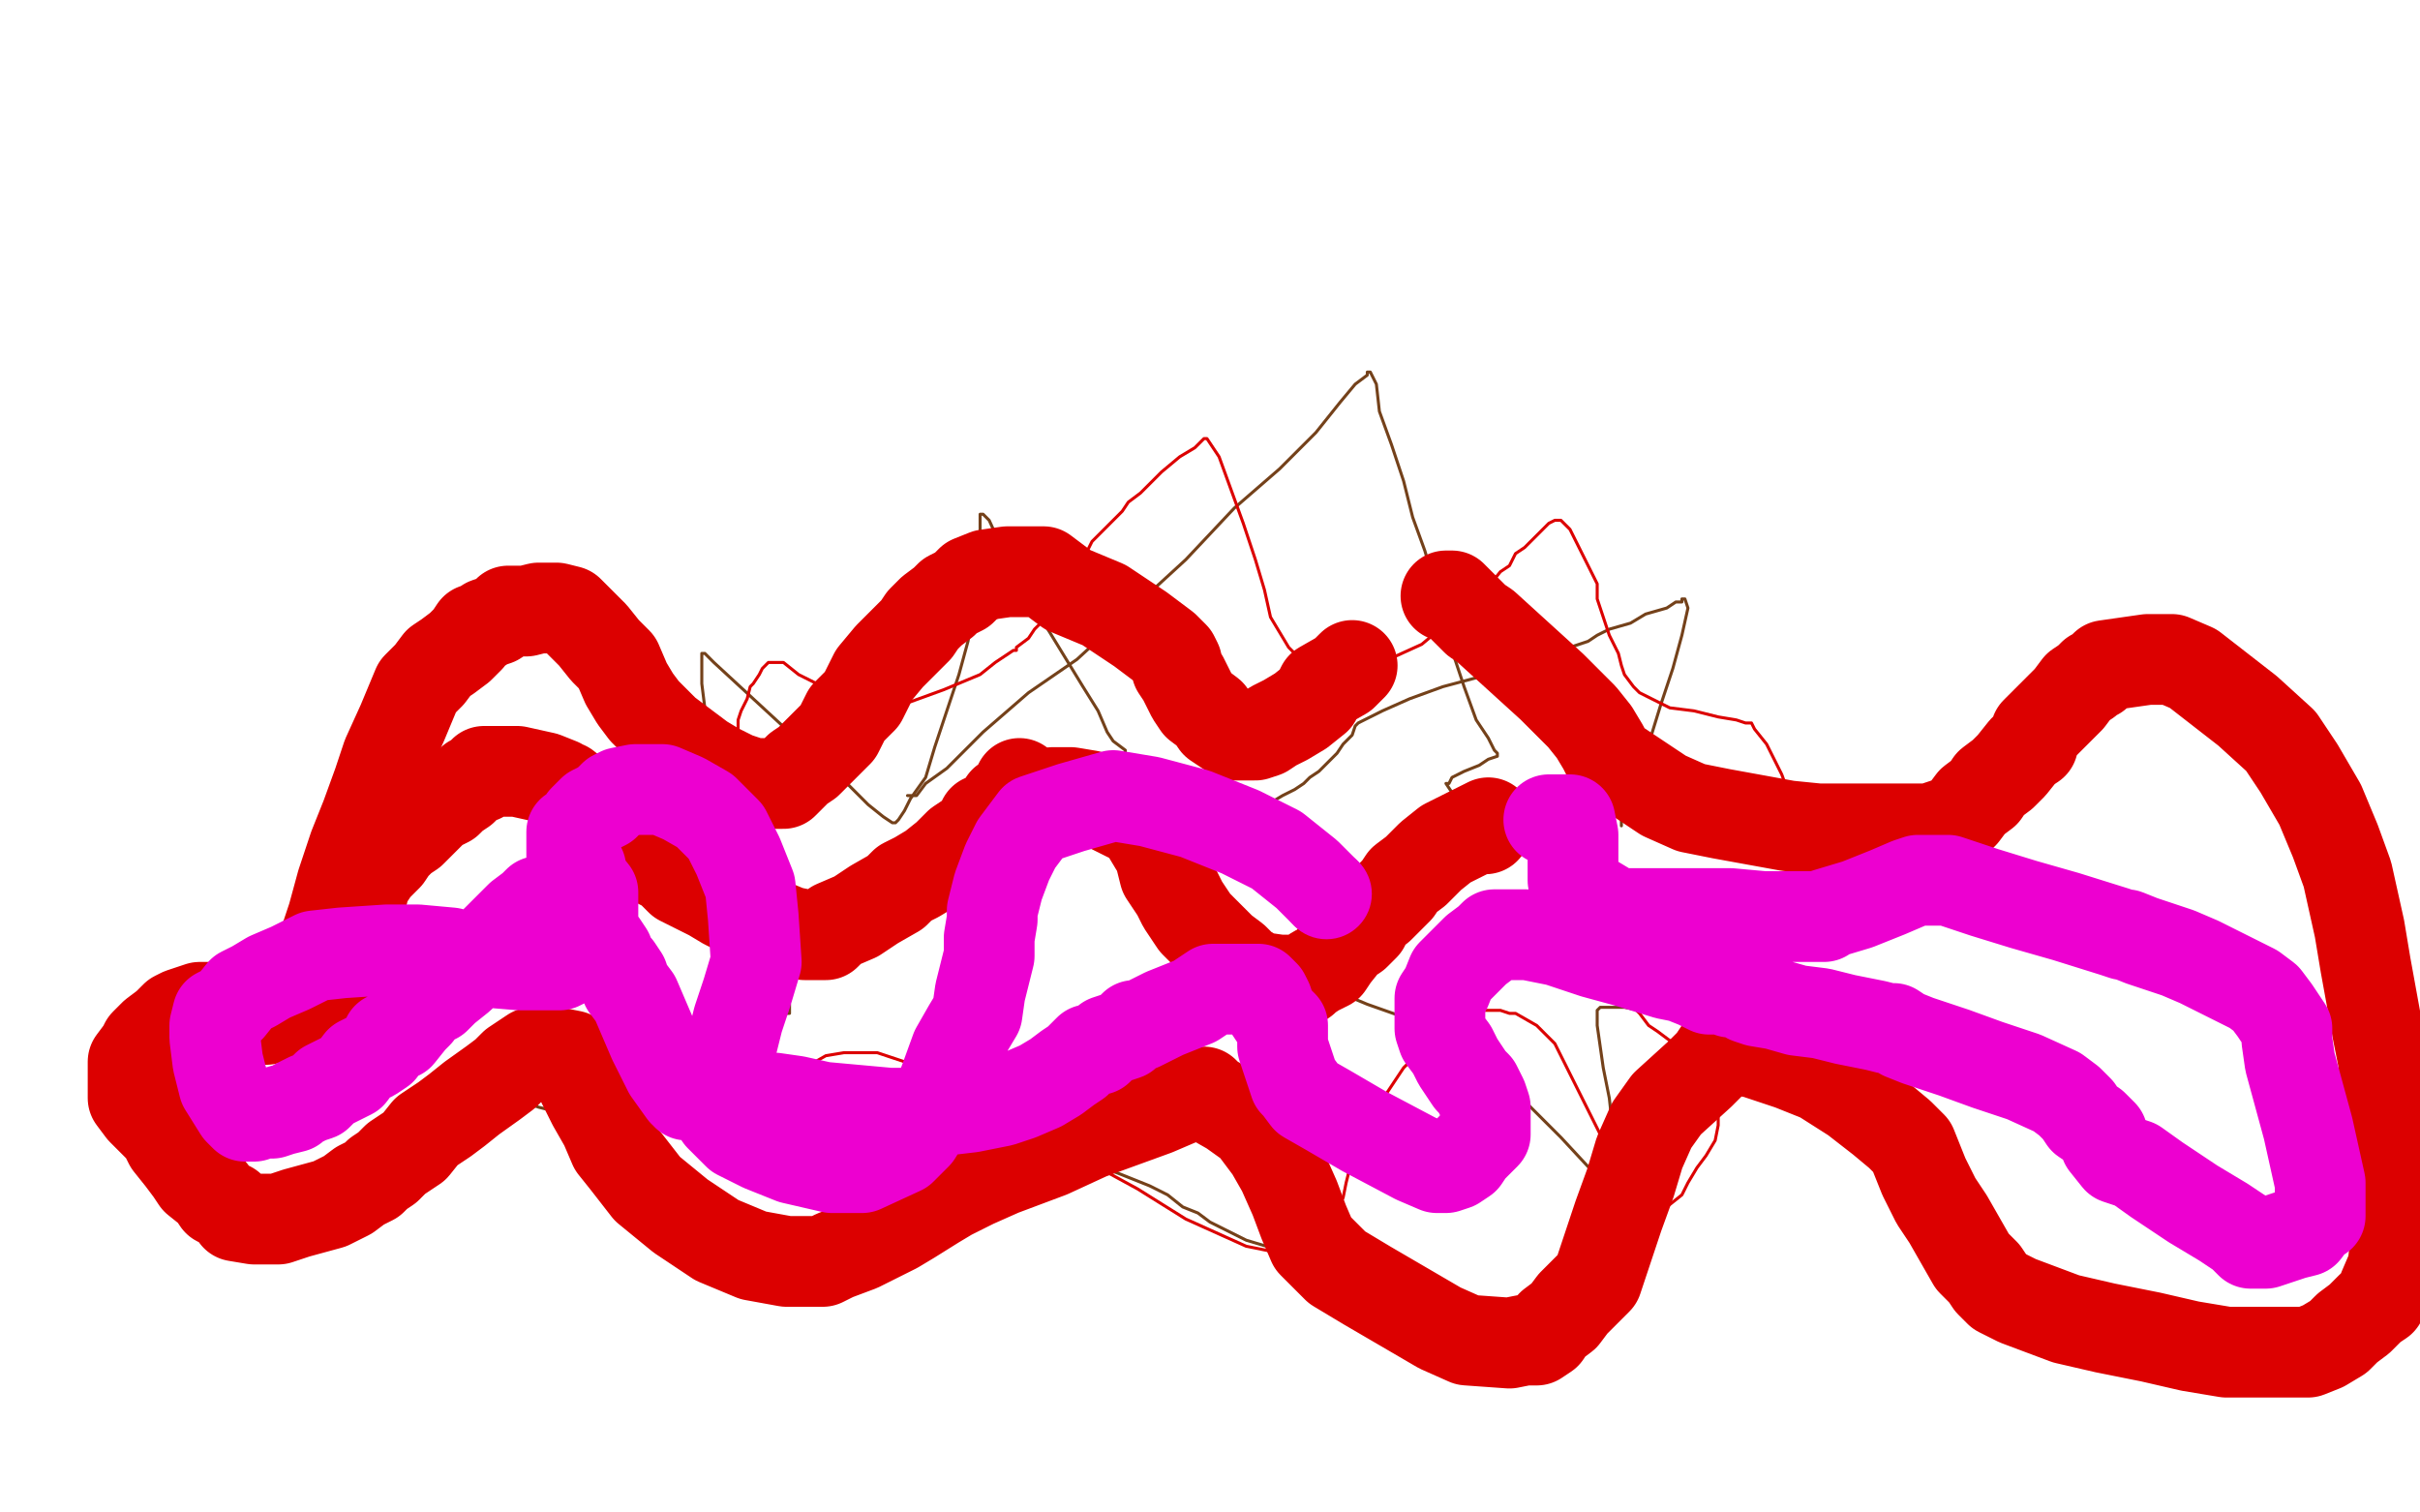
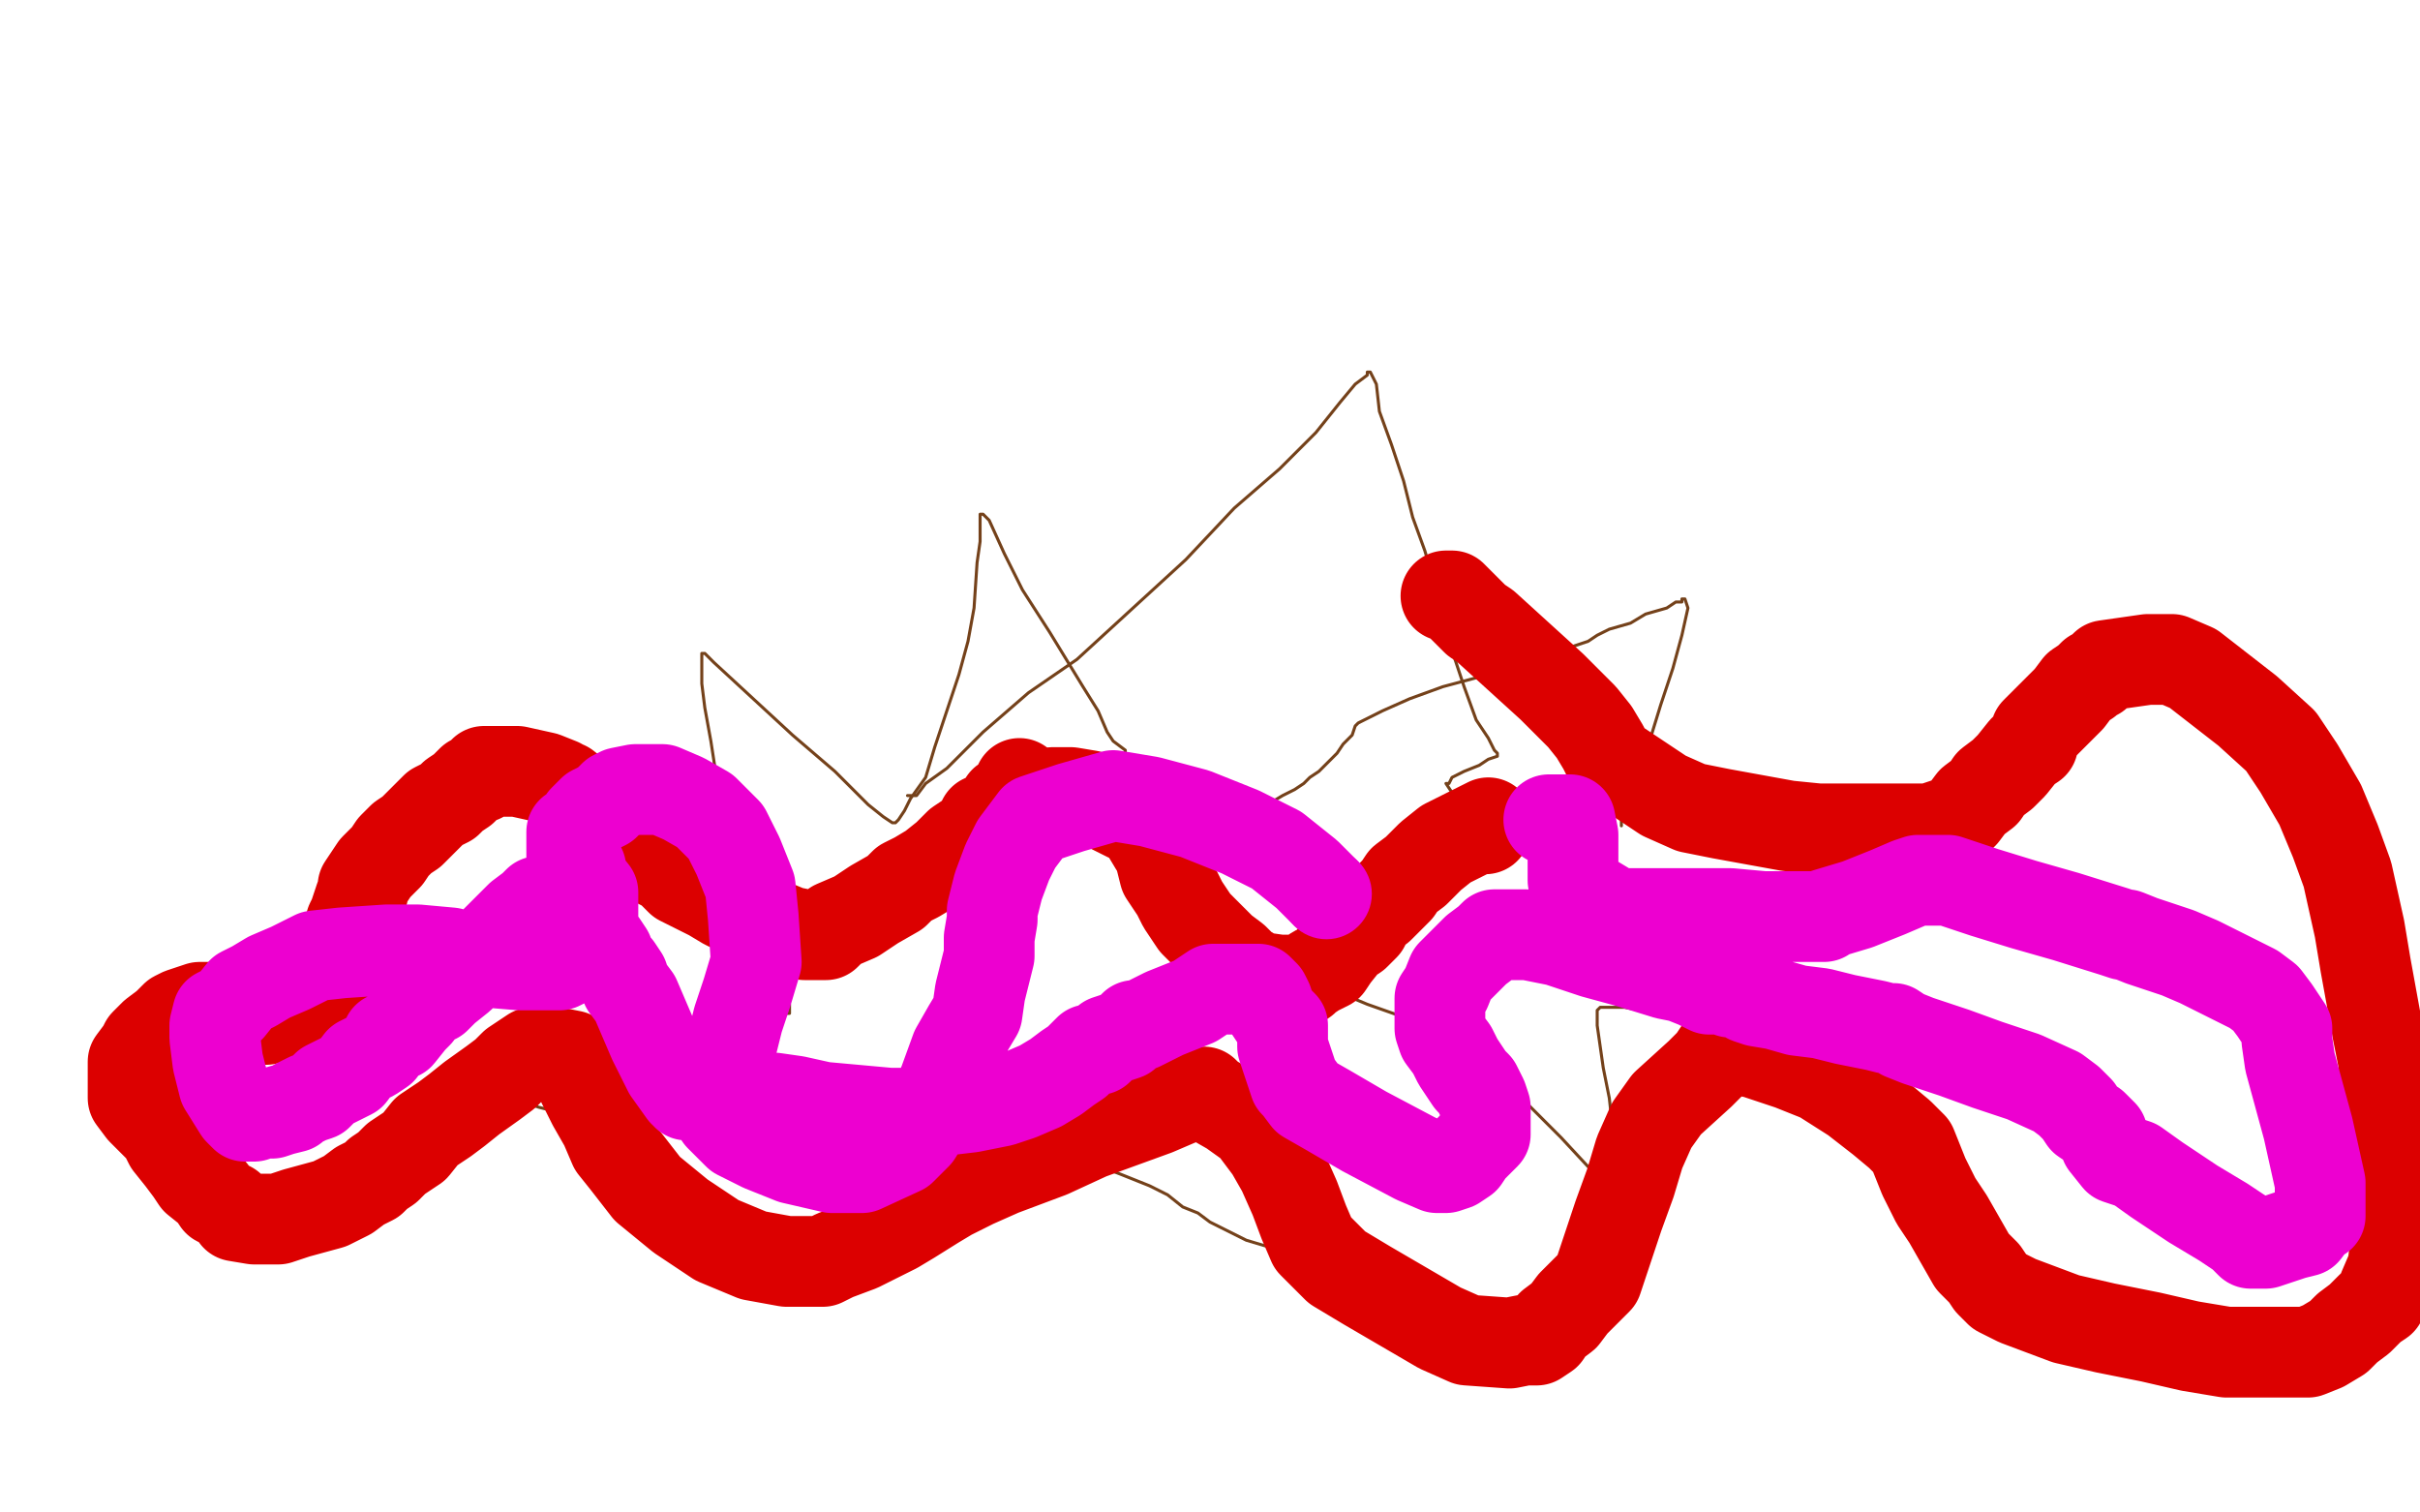
<svg xmlns="http://www.w3.org/2000/svg" width="800" height="500" version="1.1" style="stroke-antialiasing: false">
  <desc>This SVG has been created on https://colorillo.com/</desc>
-   <rect x="0" y="0" width="800" height="500" style="fill: rgb(255,255,255); stroke-width:0" />
  <polyline points="300,263 303,263 303,263 306,259 306,259 313,254 313,254 325,242 325,242 340,229 340,229 356,218 356,218 368,207 368,207 392,185 408,168 423,155 435,143 443,133 448,127 452,124 452,123 453,123 455,127 456,136 460,147 464,159 467,171 471,182 477,202 480,215 484,227 488,238 492,244 494,248 495,249 495,250 492,251 489,253 484,255 480,257 479,259 478,259 480,262 490,271 506,282 544,303 574,315 597,321 612,325 620,327 617,330 608,332 601,333 595,333 591,333 588,333 582,334 573,335 561,335 548,335 537,333 530,333 529,333 528,334 528,339 529,346 530,353 532,363 533,372 535,381 535,388 536,394 536,396 536,399 537,400 537,401 537,399 529,390 516,376 504,364 492,353 480,343 469,338 452,332 440,327 432,323 431,323 428,329 427,339 424,354 424,361 423,363 423,366 423,368 423,371 424,372 424,374 424,375 425,379 428,382 430,386 432,389 432,391 435,396 436,399 436,401 437,403 438,406 438,408 438,412 438,413 438,414 436,415 434,415 429,415 422,413 412,410 400,404 396,401 391,399 386,395 380,392 370,388 362,385 358,383 356,383 334,379 307,374 280,370 260,367 243,367 240,367 234,367 224,367 213,367 202,367 188,367 182,367 178,366 175,365 175,364 174,363 174,361 175,358 178,355 184,350 190,347 200,343 212,339 224,337 235,336 246,336 253,336 258,336 260,335 261,335 261,332 260,330 258,323 255,313 251,302 245,283 241,269 237,258 235,245 233,234 232,226 232,223 232,220 232,219 232,217 232,216 233,216 236,219 249,231 262,243 276,255 287,266 292,270 295,272 296,272 297,271 299,268 301,264 306,257 309,247 313,235 317,223 320,212 322,201 323,186 324,179 324,175 324,172 324,171 324,170 325,170 327,172 332,183 338,195 347,209 358,227 363,235 366,242 368,245 372,248 372,250 373,251 375,251 375,252 376,253 379,255 385,260 388,263 392,265 400,267 409,267 419,266 424,263 428,261 431,259 433,257 436,255 439,252 442,249 444,246 447,243 448,240 449,239 457,235 466,231 477,227 492,223 505,219 516,215 525,212 528,210 532,208 539,206 544,203 551,201 554,199 556,199 556,198 557,198 558,201 556,210 553,221 549,233 545,246 541,257 537,266 536,269 536,271 536,272 536,273" style="fill: none; stroke: #74411a; stroke-width: 1; stroke-linejoin: round; stroke-linecap: round; stroke-antialiasing: false; stroke-antialias: 0; opacity: 1.0" />
-   <polyline points="234,287 234,286 234,286 234,285 234,285 234,282 234,282 236,275 236,275 239,267 239,267 240,261 240,261 243,247 244,246 244,241 244,238 245,235 246,233 247,231 248,227 249,226 251,223 252,221 254,219 255,219 256,219 259,219 264,223 272,227 281,231 292,232 301,232 312,228 324,223 329,219 332,217 335,215 336,215 336,214 340,211 342,208 344,206 345,203 347,200 348,196 352,193 353,190 356,186 359,183 361,179 364,176 367,173 371,169 373,166 377,163 384,156 390,151 395,148 398,145 399,145 403,151 407,162 411,173 415,185 418,195 420,204 423,209 426,214 431,219 433,223 436,225 439,225 443,225 450,221 459,218 470,213 476,208 480,205 484,201 488,197 492,194 496,189 499,187 501,183 504,181 507,178 510,175 512,173 514,172 515,172 516,172 519,175 521,179 524,185 526,189 528,193 528,198 532,210 535,216 536,220 537,223 540,227 542,229 544,230 546,231 548,232 552,234 560,235 568,237 574,238 577,239 579,239 580,241 584,246 586,250 589,256 593,267 594,272 594,275 595,276 595,279 595,282 594,284 592,287 590,291 588,292 585,295 583,295 580,296 579,297 576,297 572,299 568,299 563,300 560,302 558,303 555,306 553,307 550,310 547,313 544,316 541,319 540,322 539,324 538,327 538,330 540,333 542,335 545,339 548,341 552,344 556,347 560,350 563,355 565,357 567,359 568,363 568,365 568,367 568,372 567,377 564,382 561,386 558,391 556,395 551,399 549,399 548,399 546,400 544,400 542,398 536,390 531,379 525,367 519,355 514,345 508,339 501,335 499,335 496,334 492,334 489,334 483,335 477,339 473,342 471,346 468,349 464,353 460,359 456,365 452,370 449,375 448,379 447,383 446,387 445,391 444,396 440,403 436,406 434,409 431,411 428,414 422,414 412,412 392,403 376,393 354,381 339,372 328,368 320,363 317,360 314,358 308,354 299,351 290,348 283,348 279,348 273,349 266,353 261,355 259,357 256,359 253,359 251,360 247,360 238,359 228,355 216,348 204,338 193,326 185,314 180,306 179,301 179,296 179,291 179,283 180,276 182,269 187,264 190,260 195,258 200,255 204,253 207,253 210,253 214,255 231,261 240,265 247,268 248,269" style="fill: none; stroke: #dc0000; stroke-width: 1; stroke-linejoin: round; stroke-linecap: round; stroke-antialiasing: false; stroke-antialias: 0; opacity: 1.0" />
-   <polyline points="104,327 104,326 104,326 104,325 104,325 106,315 106,315 110,303 110,303 113,292 117,280 121,270 125,259 128,250 133,239 138,227 142,223 145,219 148,217 152,214 155,211 157,208 158,208 161,206 164,205 167,203 168,202 171,202 172,202 174,202 178,201 182,201 184,201 188,202 190,204 196,210 200,215 204,219 207,226 210,231 213,235 217,239 220,242 224,245 228,248 232,251 237,254 243,257 249,259 254,259 256,259 257,259 259,259 261,257 264,254 267,252 272,247 274,245 277,242 280,236 285,231 289,223 294,217 300,211 303,208 305,205 308,202 312,199 314,197 318,195 321,192 326,190 333,189 340,189 343,189 345,189 353,195 365,200 377,208 385,214 388,217 389,219 389,221 391,224 394,230 396,233 400,236 402,239 405,241 408,243 412,243 415,243 418,242 421,240 425,238 430,235 435,231 437,227 444,223 447,220" style="fill: none; stroke: #dc0000; stroke-width: 30; stroke-linejoin: round; stroke-linecap: round; stroke-antialiasing: false; stroke-antialias: 0; opacity: 1.0" />
  <polyline points="478,197 479,197 479,197 480,197 480,197 482,199 482,199 485,202 488,205 491,207 502,217 513,227 523,237 527,242 530,247 532,251 538,255 544,259 550,263 559,267 569,269 580,271 591,273 601,274 624,274 638,274 647,271 648,270 649,269 652,265 656,262 658,259 662,256 665,253 669,248 672,246 673,242 676,239 679,236 681,234 684,231 687,227 690,225 692,223 693,223 696,220 703,219 710,218 718,218 725,221 743,235 754,245 760,254 767,266 772,278 776,289 780,307 782,319 784,330 786,341 788,351 788,361 790,371 792,383 792,393 792,400 792,410 791,419 788,426 787,430 784,432 780,436 776,439 773,442 768,445 763,447 757,447 747,447 736,447 724,445 711,442 696,439 683,436 667,430 661,427 658,424 656,421 652,417 648,410 644,403 640,397 636,389 632,379 628,375 622,370 613,363 602,356 592,352 580,348 574,347 572,347 568,348 566,351 562,355 551,365 546,372 542,381 539,391 535,402 531,414 528,423 524,427 520,431 517,435 513,438 511,441 508,443 504,443 499,444 485,443 476,439 464,432 452,425 442,419 438,415 434,411 431,404 428,396 424,387 420,380 414,372 407,367 400,363 398,361 396,361 394,362 389,364 382,367 371,371 360,375 347,381 339,384 331,387 322,391 314,395 309,398 301,403 296,406 290,409 284,412 276,415 272,417 267,417 260,417 249,415 237,410 225,402 214,393 207,384 203,379 200,372 196,365 194,361 192,357 192,354 191,351 190,351 190,350 189,349 184,348 180,348 176,348 170,352 167,355 163,358 156,363 151,367 147,370 141,374 137,379 131,383 128,386 125,388 123,390 119,392 115,395 109,398 98,401 92,403 84,403 78,402 76,399 72,397 70,394 65,390 63,387 60,383 56,378 54,374 51,371 47,367 44,363 44,360 44,356 44,353 44,351 47,347 48,345 51,342 55,339 58,336 60,335 63,334 66,333 68,333 72,333 74,334 77,335 80,337 81,338 82,338 85,337 88,337 93,335 96,335 97,335 98,335 100,334 103,332 105,330 107,329 108,327 110,326 112,323 112,322 112,321 112,320 114,318 115,315 116,311 116,309 116,305 117,303 118,300 119,297 120,295 120,293 122,290 124,287 128,283 130,280 133,277 136,275 139,272 140,271 144,267 148,265 150,263 153,261 155,259 156,258 159,257 160,255 161,255 164,255 167,255 171,255 180,257 185,259 186,260 187,260 192,264 196,267 199,271 202,273 205,275 208,278 209,280 213,283 221,287 225,291 231,294 235,296 240,299 249,303 261,308 266,309 268,309 271,309 273,309 276,306 283,303 289,299 296,295 299,292 303,290 308,287 313,283 317,279 323,275 325,271 326,271 327,271 327,270 330,268 332,265 335,263 336,261 337,260 337,259" style="fill: none; stroke: #dc0000; stroke-width: 30; stroke-linejoin: round; stroke-linecap: round; stroke-antialiasing: false; stroke-antialias: 0; opacity: 1.0" />
  <polyline points="345,263 346,263 346,263 348,262 348,262 349,262 349,262 351,262 351,262 352,262 352,262 354,262 354,262 360,263 360,263 367,267 373,270 376,271 377,272 379,275 382,280 383,281 384,285 385,289 387,292 389,295 391,299 393,302 395,305 398,308 401,311 404,314 408,317 411,320 416,323 423,324 428,324 430,324 431,324 432,323 435,321 439,319 441,316 445,311 448,309 451,306 452,303 456,300 457,299 462,294 464,291 468,288 470,286 473,283 478,279 484,276 490,273 492,272 491,274" style="fill: none; stroke: #dc0000; stroke-width: 30; stroke-linejoin: round; stroke-linecap: round; stroke-antialiasing: false; stroke-antialias: 0; opacity: 1.0" />
  <polyline points="512,271 516,271 516,271 517,271 517,271 518,271 518,271 519,271 519,271 520,276 520,279 520,280 520,285 520,287 520,290 520,291 522,294 526,297 531,300 533,302 535,302 541,302 560,302 572,302 583,303 594,303 600,303 603,303 604,302 614,299 624,295 631,292 634,291 635,291 636,291 644,291 656,295 669,299 683,303 699,308 702,309 703,309 708,311 720,315 727,318 737,323 745,327 749,330 752,334 754,337 756,340 756,344 757,351 760,362 763,373 767,391 767,395 767,398 767,400 767,402 765,403 762,407 758,408 749,411 746,411 745,411 744,411 741,408 735,404 725,398 713,390 706,385 700,383 696,378 695,375 692,372 689,370 687,367 684,364 680,361 669,356 657,352 646,348 634,344 629,342 626,340 624,340 620,339 610,337 602,335 594,334 587,332 581,331 578,330 575,328 572,328 570,327 565,327 561,325 556,323 551,322 538,318 527,315 515,311 505,309 500,309 497,309 496,309 494,309 492,311 488,314 486,316 483,319 480,322 478,327 476,330 476,335 476,337 476,340 477,343 480,347 482,351 484,354 486,357 488,359 490,363 491,366 491,368 491,372 491,375 488,378 486,380 484,383 481,385 478,386 475,386 468,383 451,374 439,367 432,363 429,359 428,358 427,355 425,349 424,346 424,342 424,339 422,337 420,334 419,331 418,329 416,327 412,327 409,327 404,327 401,327 398,329 395,331 390,333 385,335 377,339 375,339 372,342 369,343 366,344 363,347 360,347 356,351 353,353 349,356 344,359 337,362 331,364 321,366 304,368 294,368 283,367 272,366 263,364 256,363 254,363 253,363 250,363 242,363 236,363 232,362 228,362 227,362 227,361 226,361 221,354 216,344 213,337 210,330 207,326 206,323 204,320 202,318 201,315 199,312 196,309 192,305 188,302 184,299 182,298 180,298 178,298 176,300 172,303 170,305 167,308 164,311 161,314 159,316 154,321 152,323 147,327 144,330 141,331 138,335 136,337 132,342 128,343 126,347 123,349 119,351 116,355 112,357 108,359 105,362 102,363 100,364 98,365 97,366 93,367 90,368 86,368 84,369 82,369 81,369 79,367 74,359 72,351 71,343 71,339 72,335 76,333 80,328 84,326 89,323 96,320 104,316 113,315 128,314 138,314 149,315 160,318 172,319 181,319 185,319 187,318 188,316 190,314 192,311 193,310 195,309 195,307 196,306 196,303 196,300 196,298 196,295 192,290 192,287 190,286 189,284 189,282 189,279 189,275 192,273 193,271 196,268 200,266 203,263 205,262 210,261 219,261 226,264 233,268 240,275 244,283 248,293 249,303 250,318 247,328 244,337 242,345 240,354 238,360 238,369 240,371 244,375 252,379 262,383 275,386 285,386 298,380 303,375 308,367 312,358 316,347 320,340 323,335 324,328 327,316 327,310 328,304 328,301 329,297 330,293 333,285 336,279 339,275 342,271 348,269 354,267 368,263 380,265 395,269 410,275 422,281 432,289 436,293 438,295" style="fill: none; stroke: #ed00d0; stroke-width: 30; stroke-linejoin: round; stroke-linecap: round; stroke-antialiasing: false; stroke-antialias: 0; opacity: 1.0" />
  <circle cx="438.5" cy="295.5" r="15" style="fill: #ed00d0; stroke-antialiasing: false; stroke-antialias: 0; opacity: 1.0" />
</svg>